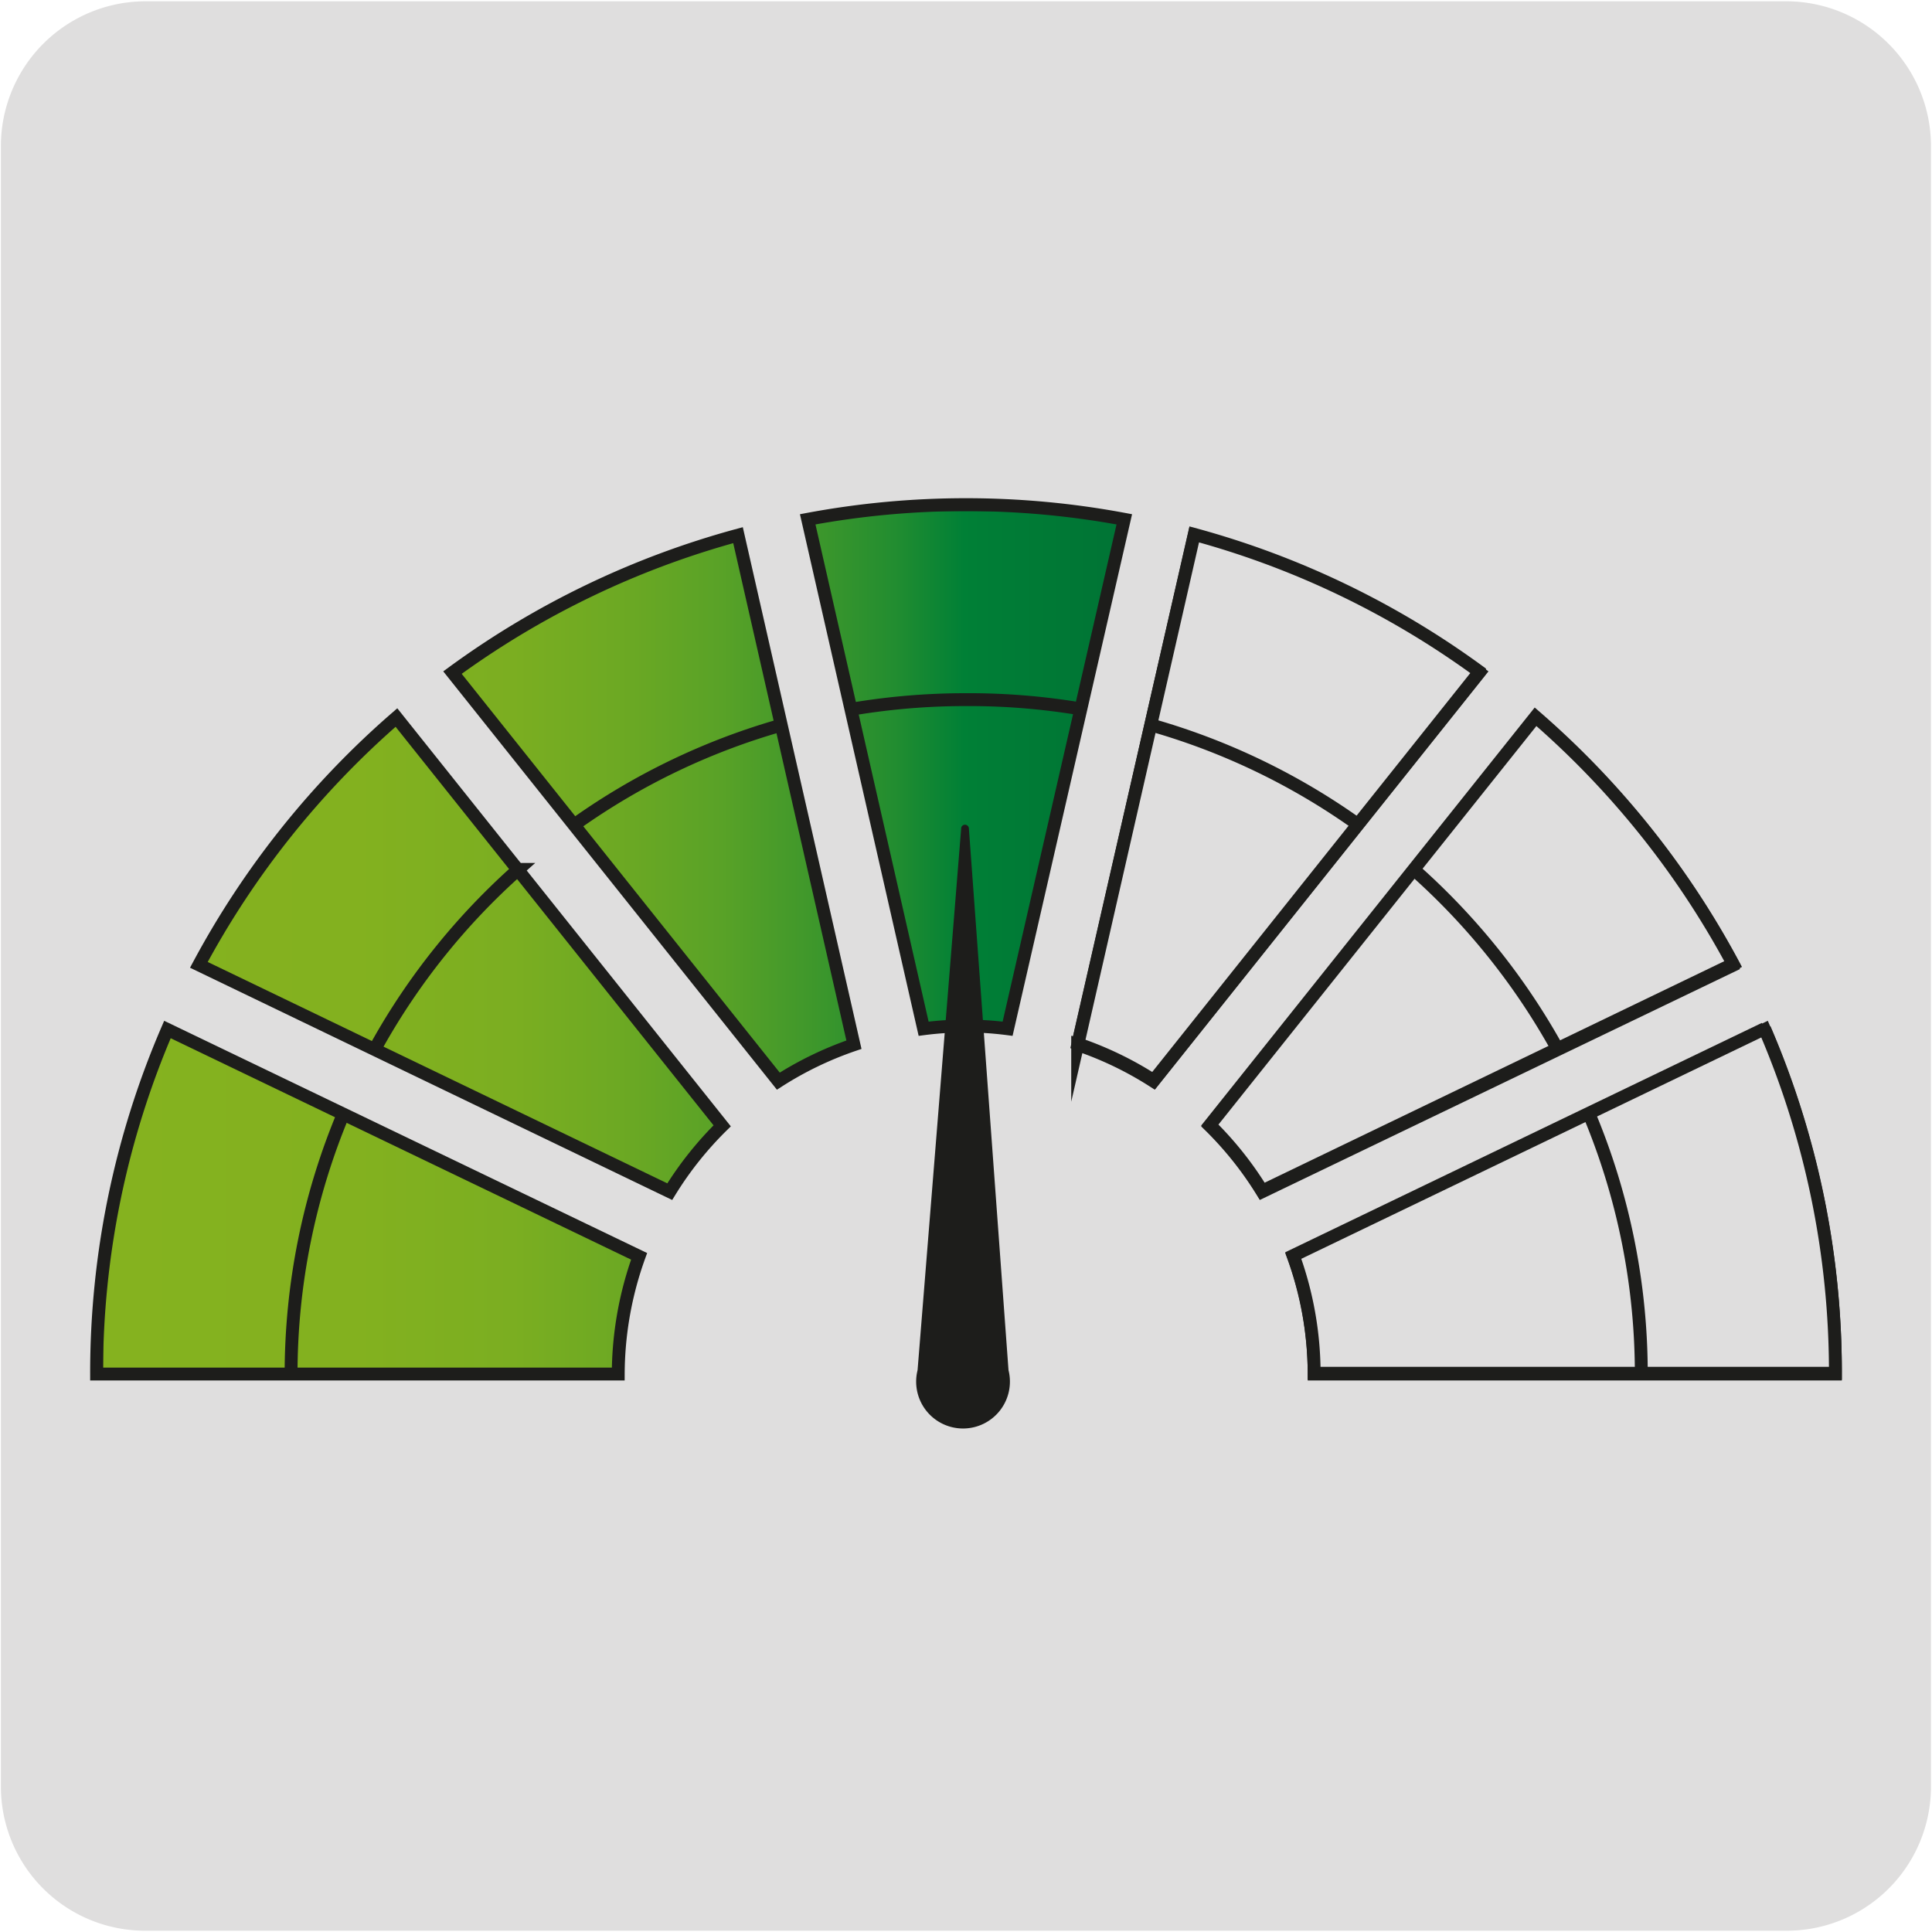
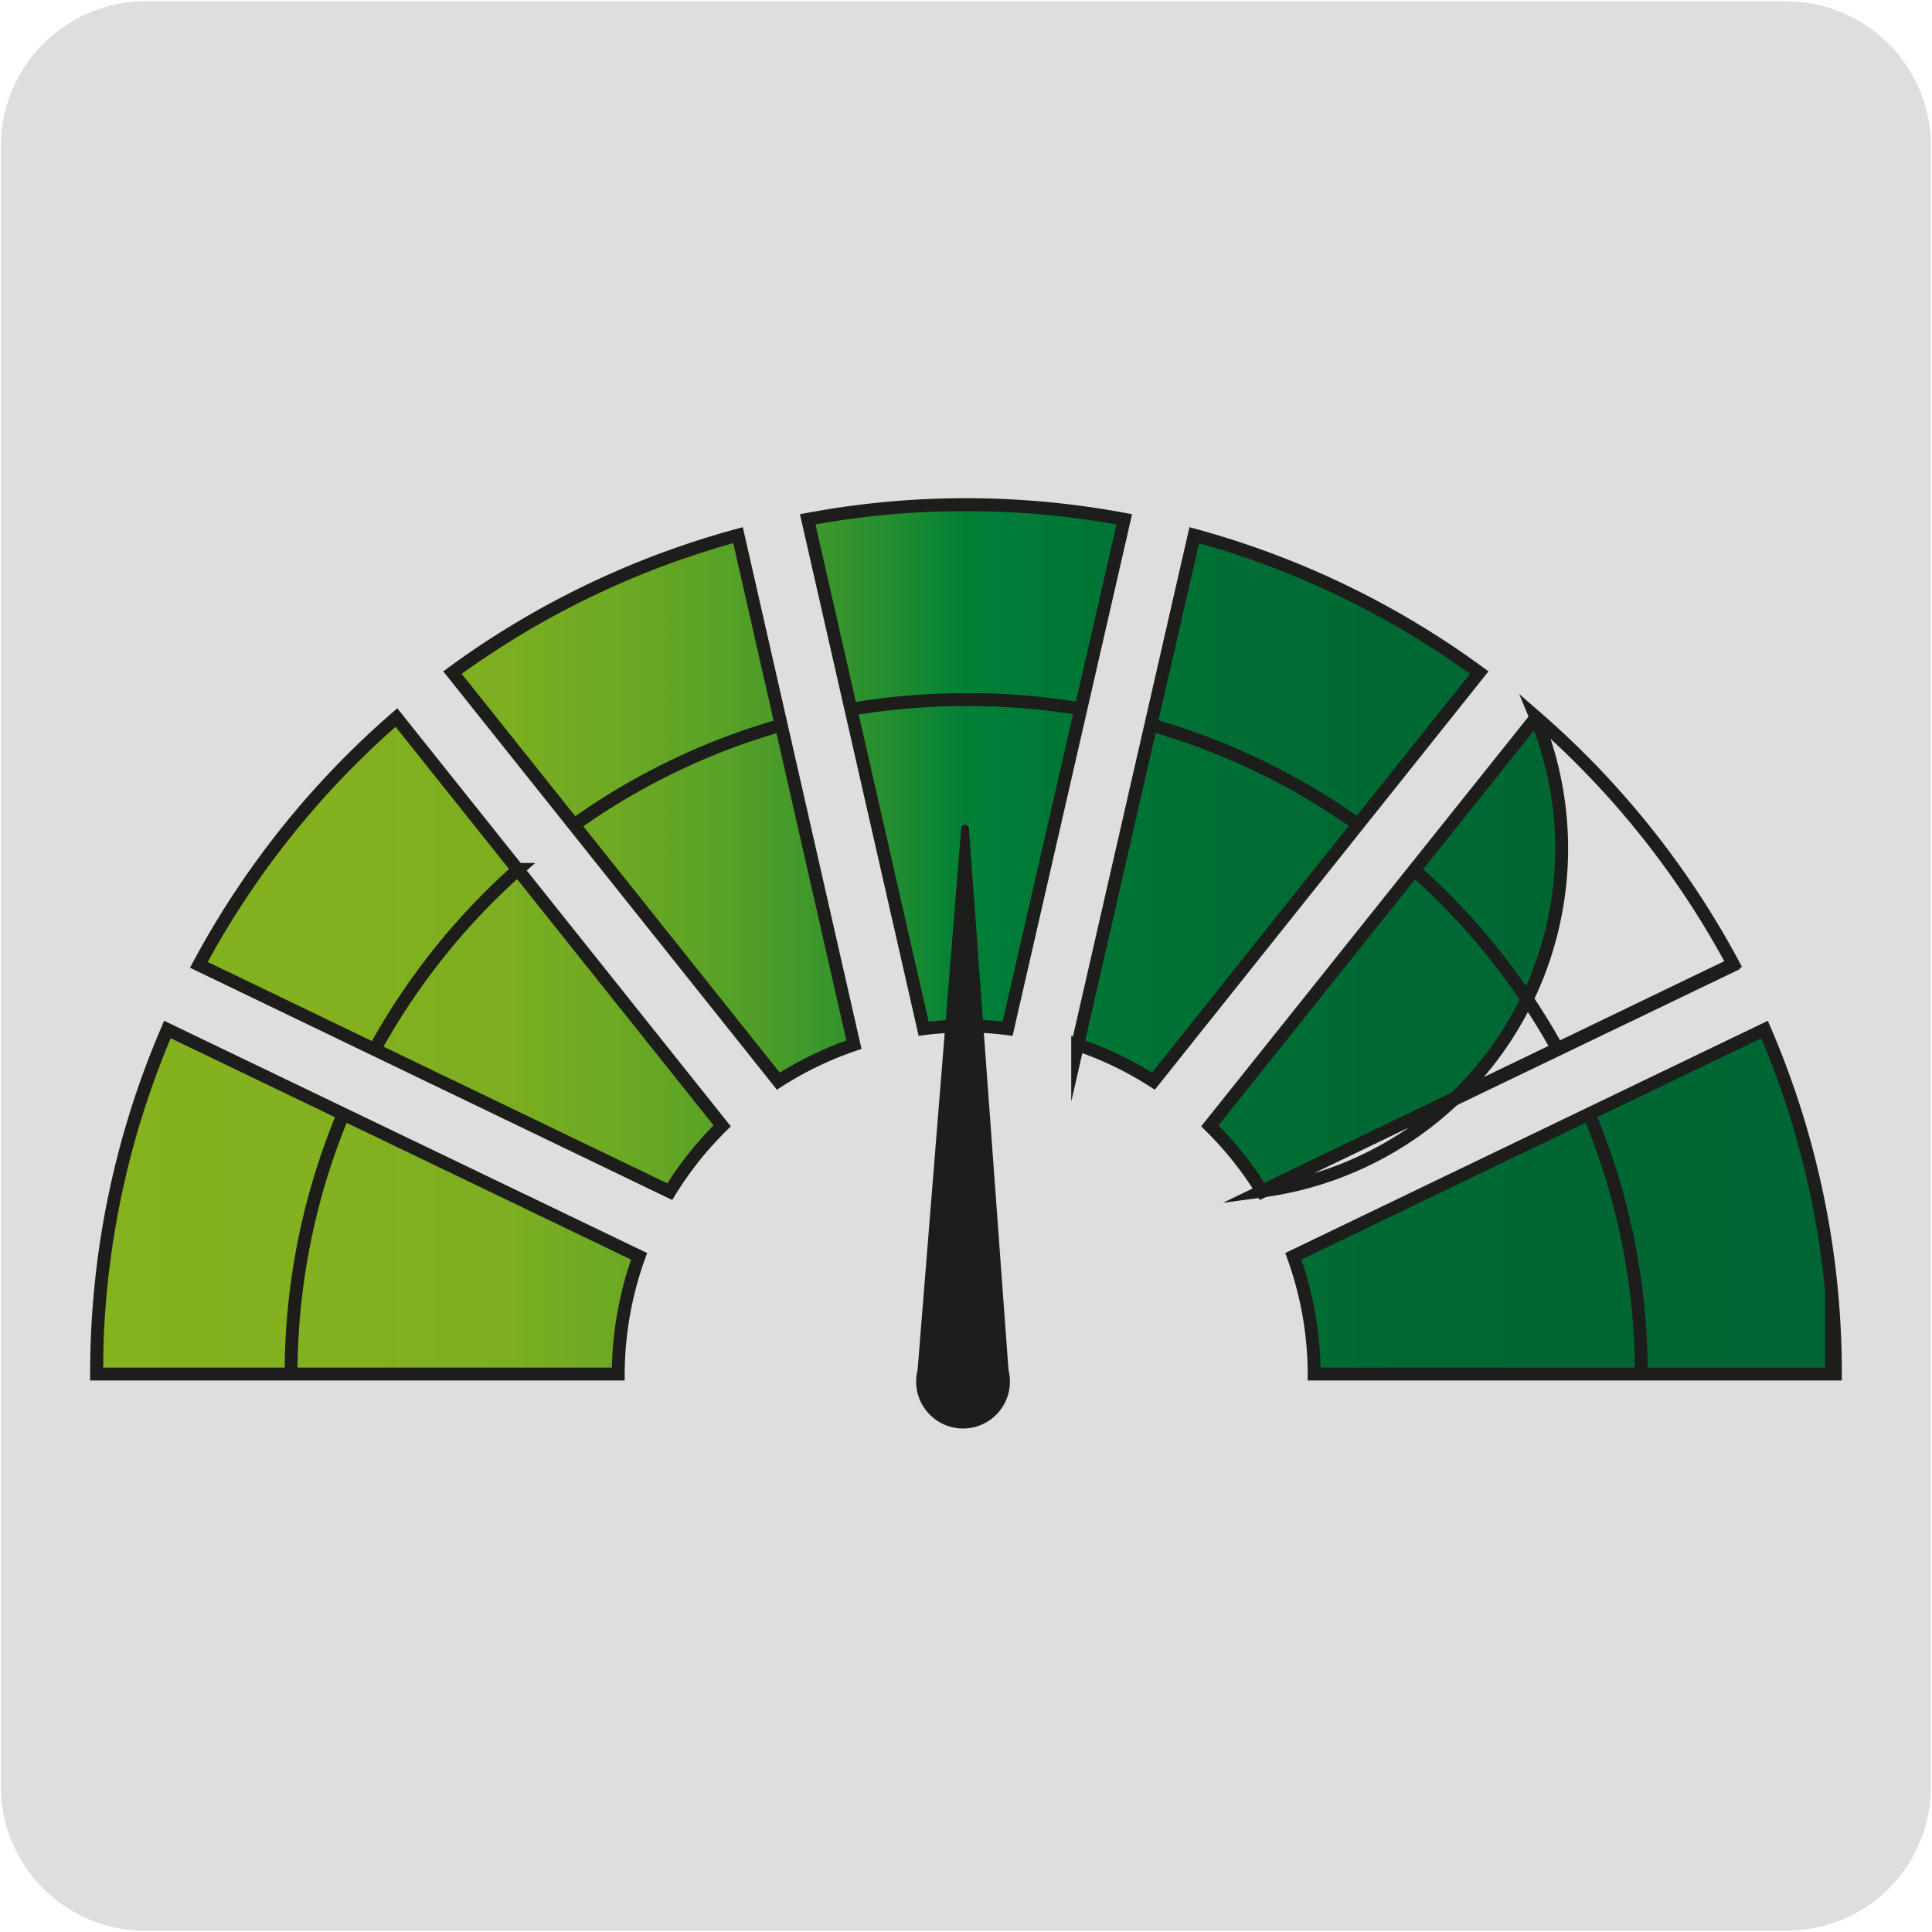
<svg xmlns="http://www.w3.org/2000/svg" viewBox="0 0 150 150">
  <defs>
    <style>.cls-1,.cls-6{fill:none;}.cls-1,.cls-4,.cls-7{stroke:#1d1d1b;stroke-miterlimit:10;}.cls-2,.cls-7{fill:#dfdede;}.cls-3{clip-path:url(#clip-path);}.cls-4{fill:url(#Degradado_sin_nombre_27);}.cls-5{fill:#1d1d1b;}</style>
    <clipPath id="clip-path">
      <path class="cls-1" d="M56.07,87.41A27.08,27.08,0,0,0,52,92.52L15.44,74.91a67.77,67.77,0,0,1,15.34-19.2ZM13,79.93A67.36,67.36,0,0,0,7.5,106.68H48a27.15,27.15,0,0,1,1.62-9.14Zm70.67,1.18a26.8,26.8,0,0,1,5.88,2.83l25.3-31.72A67.38,67.38,0,0,0,92.72,41.55ZM60.43,83.94a26.94,26.94,0,0,1,5.87-2.83l-9-39.56A67.42,67.42,0,0,0,35.13,52.22ZM87.29,40.32a66.82,66.82,0,0,0-24.58,0l9,39.55a25.41,25.41,0,0,1,6.52,0ZM137,79.93,100.41,97.54a26.91,26.91,0,0,1,1.62,9.14H142.5A67.36,67.36,0,0,0,137,79.93Zm-2.42-5a67.77,67.77,0,0,0-15.34-19.2L93.93,87.41A27.08,27.08,0,0,1,98,92.52Z" />
    </clipPath>
    <linearGradient id="Degradado_sin_nombre_27" x1="7.5" y1="72.99" x2="142.2" y2="72.99" gradientUnits="userSpaceOnUse">
      <stop offset="0" stop-color="#85b21f" />
      <stop offset="0.15" stop-color="#83b11f" />
      <stop offset="0.24" stop-color="#7bae21" />
      <stop offset="0.3" stop-color="#6da923" />
      <stop offset="0.36" stop-color="#59a227" />
      <stop offset="0.41" stop-color="#40982b" />
      <stop offset="0.46" stop-color="#228d30" />
      <stop offset="0.5" stop-color="#008036" />
      <stop offset="0.51" stop-color="#007e36" />
      <stop offset="0.62" stop-color="#007034" />
      <stop offset="0.75" stop-color="#006833" />
      <stop offset="1" stop-color="#063" />
    </linearGradient>
  </defs>
  <title>12497-03</title>
  <g id="Capa_2" data-name="Capa 2">
    <path class="cls-2" d="M11.32.1H138.64a11.25,11.25,0,0,1,11.28,11.21v127.4a11.19,11.19,0,0,1-11.2,11.19H11.27A11.19,11.19,0,0,1,.07,138.71h0V11.34A11.24,11.24,0,0,1,11.32.1Z" />
  </g>
  <g id="Capa_1" data-name="Capa 1">
    <g class="cls-3">
      <rect class="cls-4" x="7.5" y="39.18" width="134.7" height="67.62" />
    </g>
    <path class="cls-1" d="M56.07,87.41A27.08,27.08,0,0,0,52,92.52L15.44,74.91a67.77,67.77,0,0,1,15.34-19.2ZM13,79.93A67.36,67.36,0,0,0,7.5,106.68H48a27.15,27.15,0,0,1,1.62-9.14Zm70.67,1.18a26.8,26.8,0,0,1,5.88,2.83l25.3-31.72A67.38,67.38,0,0,0,92.72,41.55ZM60.43,83.94a26.94,26.94,0,0,1,5.87-2.83l-9-39.56A67.42,67.42,0,0,0,35.13,52.22ZM87.29,40.32a66.82,66.82,0,0,0-24.58,0l9,39.55a25.41,25.41,0,0,1,6.52,0ZM137,79.93,100.41,97.54a26.91,26.91,0,0,1,1.62,9.14H142.5A67.36,67.36,0,0,0,137,79.93Zm-2.42-5a67.77,67.77,0,0,0-15.34-19.2L93.93,87.41A27.08,27.08,0,0,1,98,92.52Z" />
    <path class="cls-5" d="M78.3,106.38a3.64,3.64,0,1,1-7.06,0l3.39-42.12a.3.3,0,0,1,.29-.23.31.31,0,0,1,.3.24Z" />
    <path class="cls-6" d="M15.44,74.85,52,92.46a27.48,27.48,0,0,1,4.06-5.11L30.78,55.65a67.77,67.77,0,0,0-15.34,19.2" />
    <path class="cls-6" d="M7.5,106.62H48a27.15,27.15,0,0,1,1.61-9.14L13,79.87A67.32,67.32,0,0,0,7.5,106.62" />
-     <path class="cls-7" d="M83.69,81.05a26.83,26.83,0,0,1,5.88,2.84l25.3-31.73A67.38,67.38,0,0,0,92.72,41.49Z" />
    <path class="cls-6" d="M35.13,52.16l25.3,31.72a26.91,26.91,0,0,1,5.87-2.82l-9-39.57A67.42,67.42,0,0,0,35.13,52.16" />
    <path class="cls-6" d="M62.71,40.26l9,39.55a25.41,25.41,0,0,1,6.52,0l9-39.55a66.82,66.82,0,0,0-24.58,0" />
-     <path class="cls-7" d="M137,79.87,100.41,97.48a26.91,26.91,0,0,1,1.62,9.14H142.5A67.36,67.36,0,0,0,137,79.87" />
-     <path class="cls-7" d="M134.56,74.85a67.77,67.77,0,0,0-15.34-19.2L93.93,87.35A26.83,26.83,0,0,1,98,92.47Z" />
+     <path class="cls-7" d="M134.56,74.85a67.77,67.77,0,0,0-15.34-19.2A26.83,26.83,0,0,1,98,92.47Z" />
    <path class="cls-1" d="M127.43,106.75a52.24,52.24,0,0,0-4.08-20.32m-2.43-5A52.64,52.64,0,0,0,109.76,67.5M105.41,64a52.22,52.22,0,0,0-16.06-7.72m-5.44-1.24A52.26,52.26,0,0,0,75,54.32a53.11,53.11,0,0,0-8.7.71M60.66,56.3a52.23,52.23,0,0,0-15.88,7.6m-4.54,3.6a52.44,52.44,0,0,0-11,13.7m-2.52,5.14a52.32,52.32,0,0,0-4.12,20.41" />
  </g>
</svg>